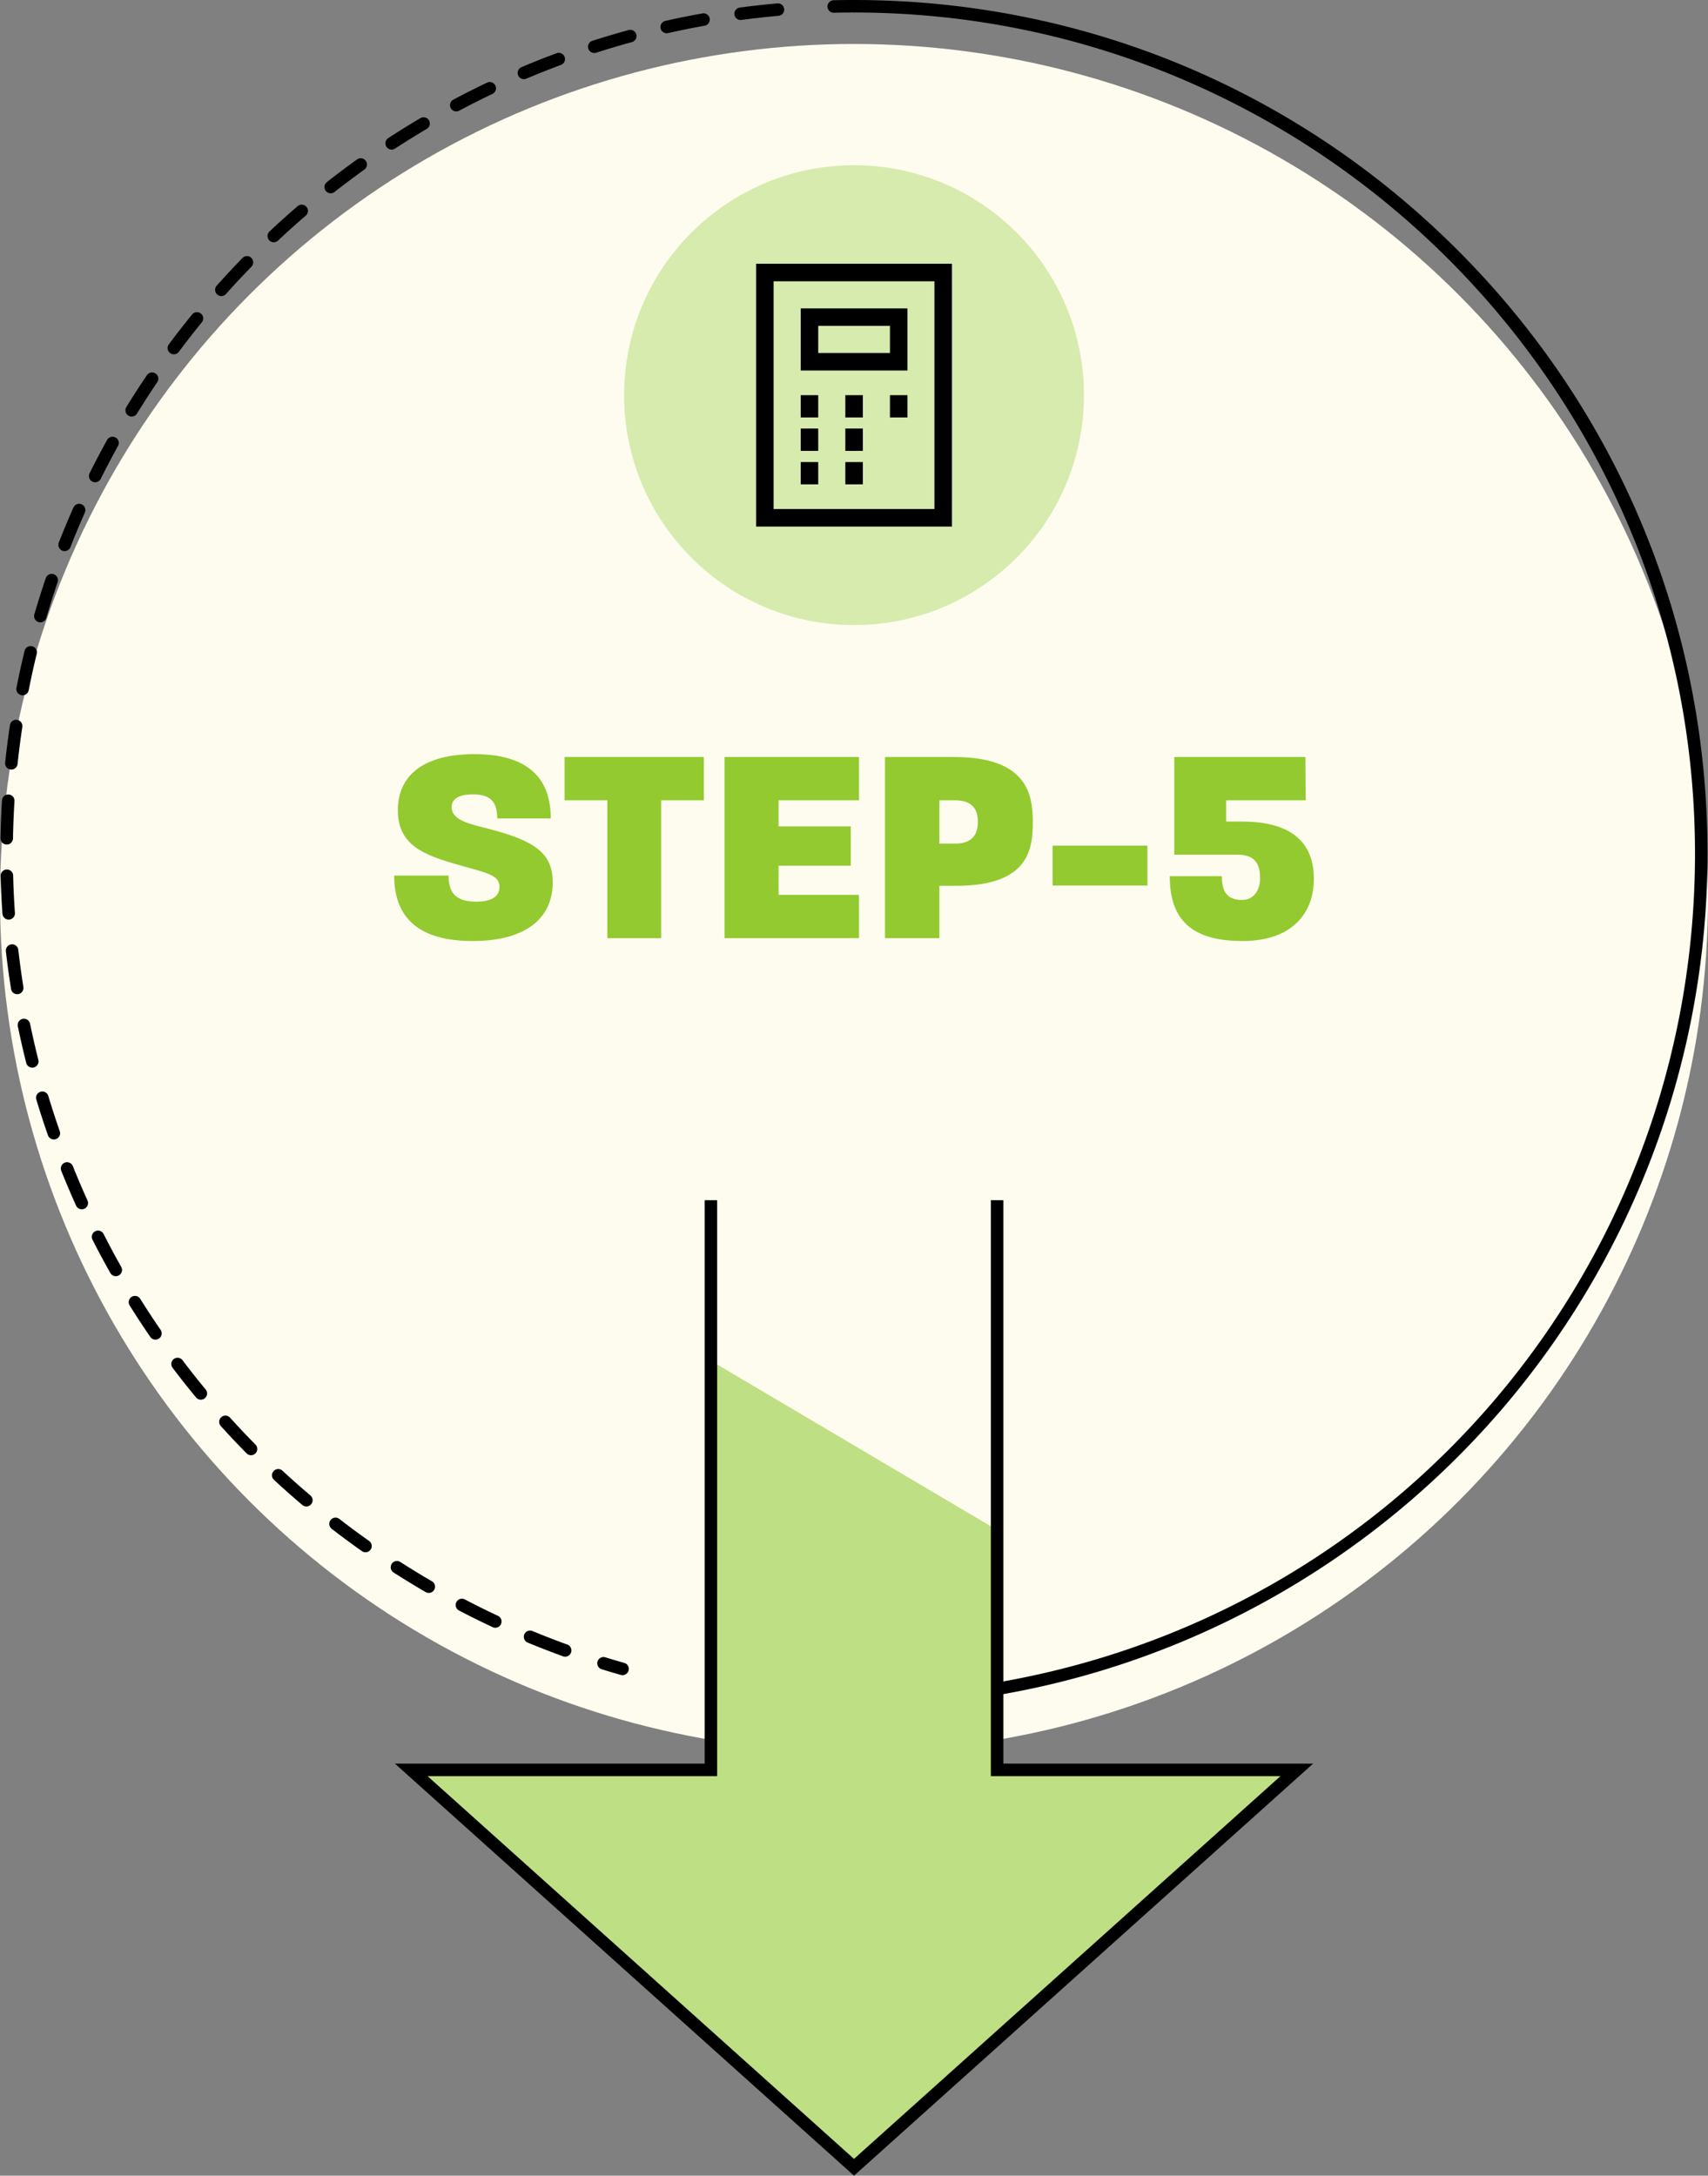
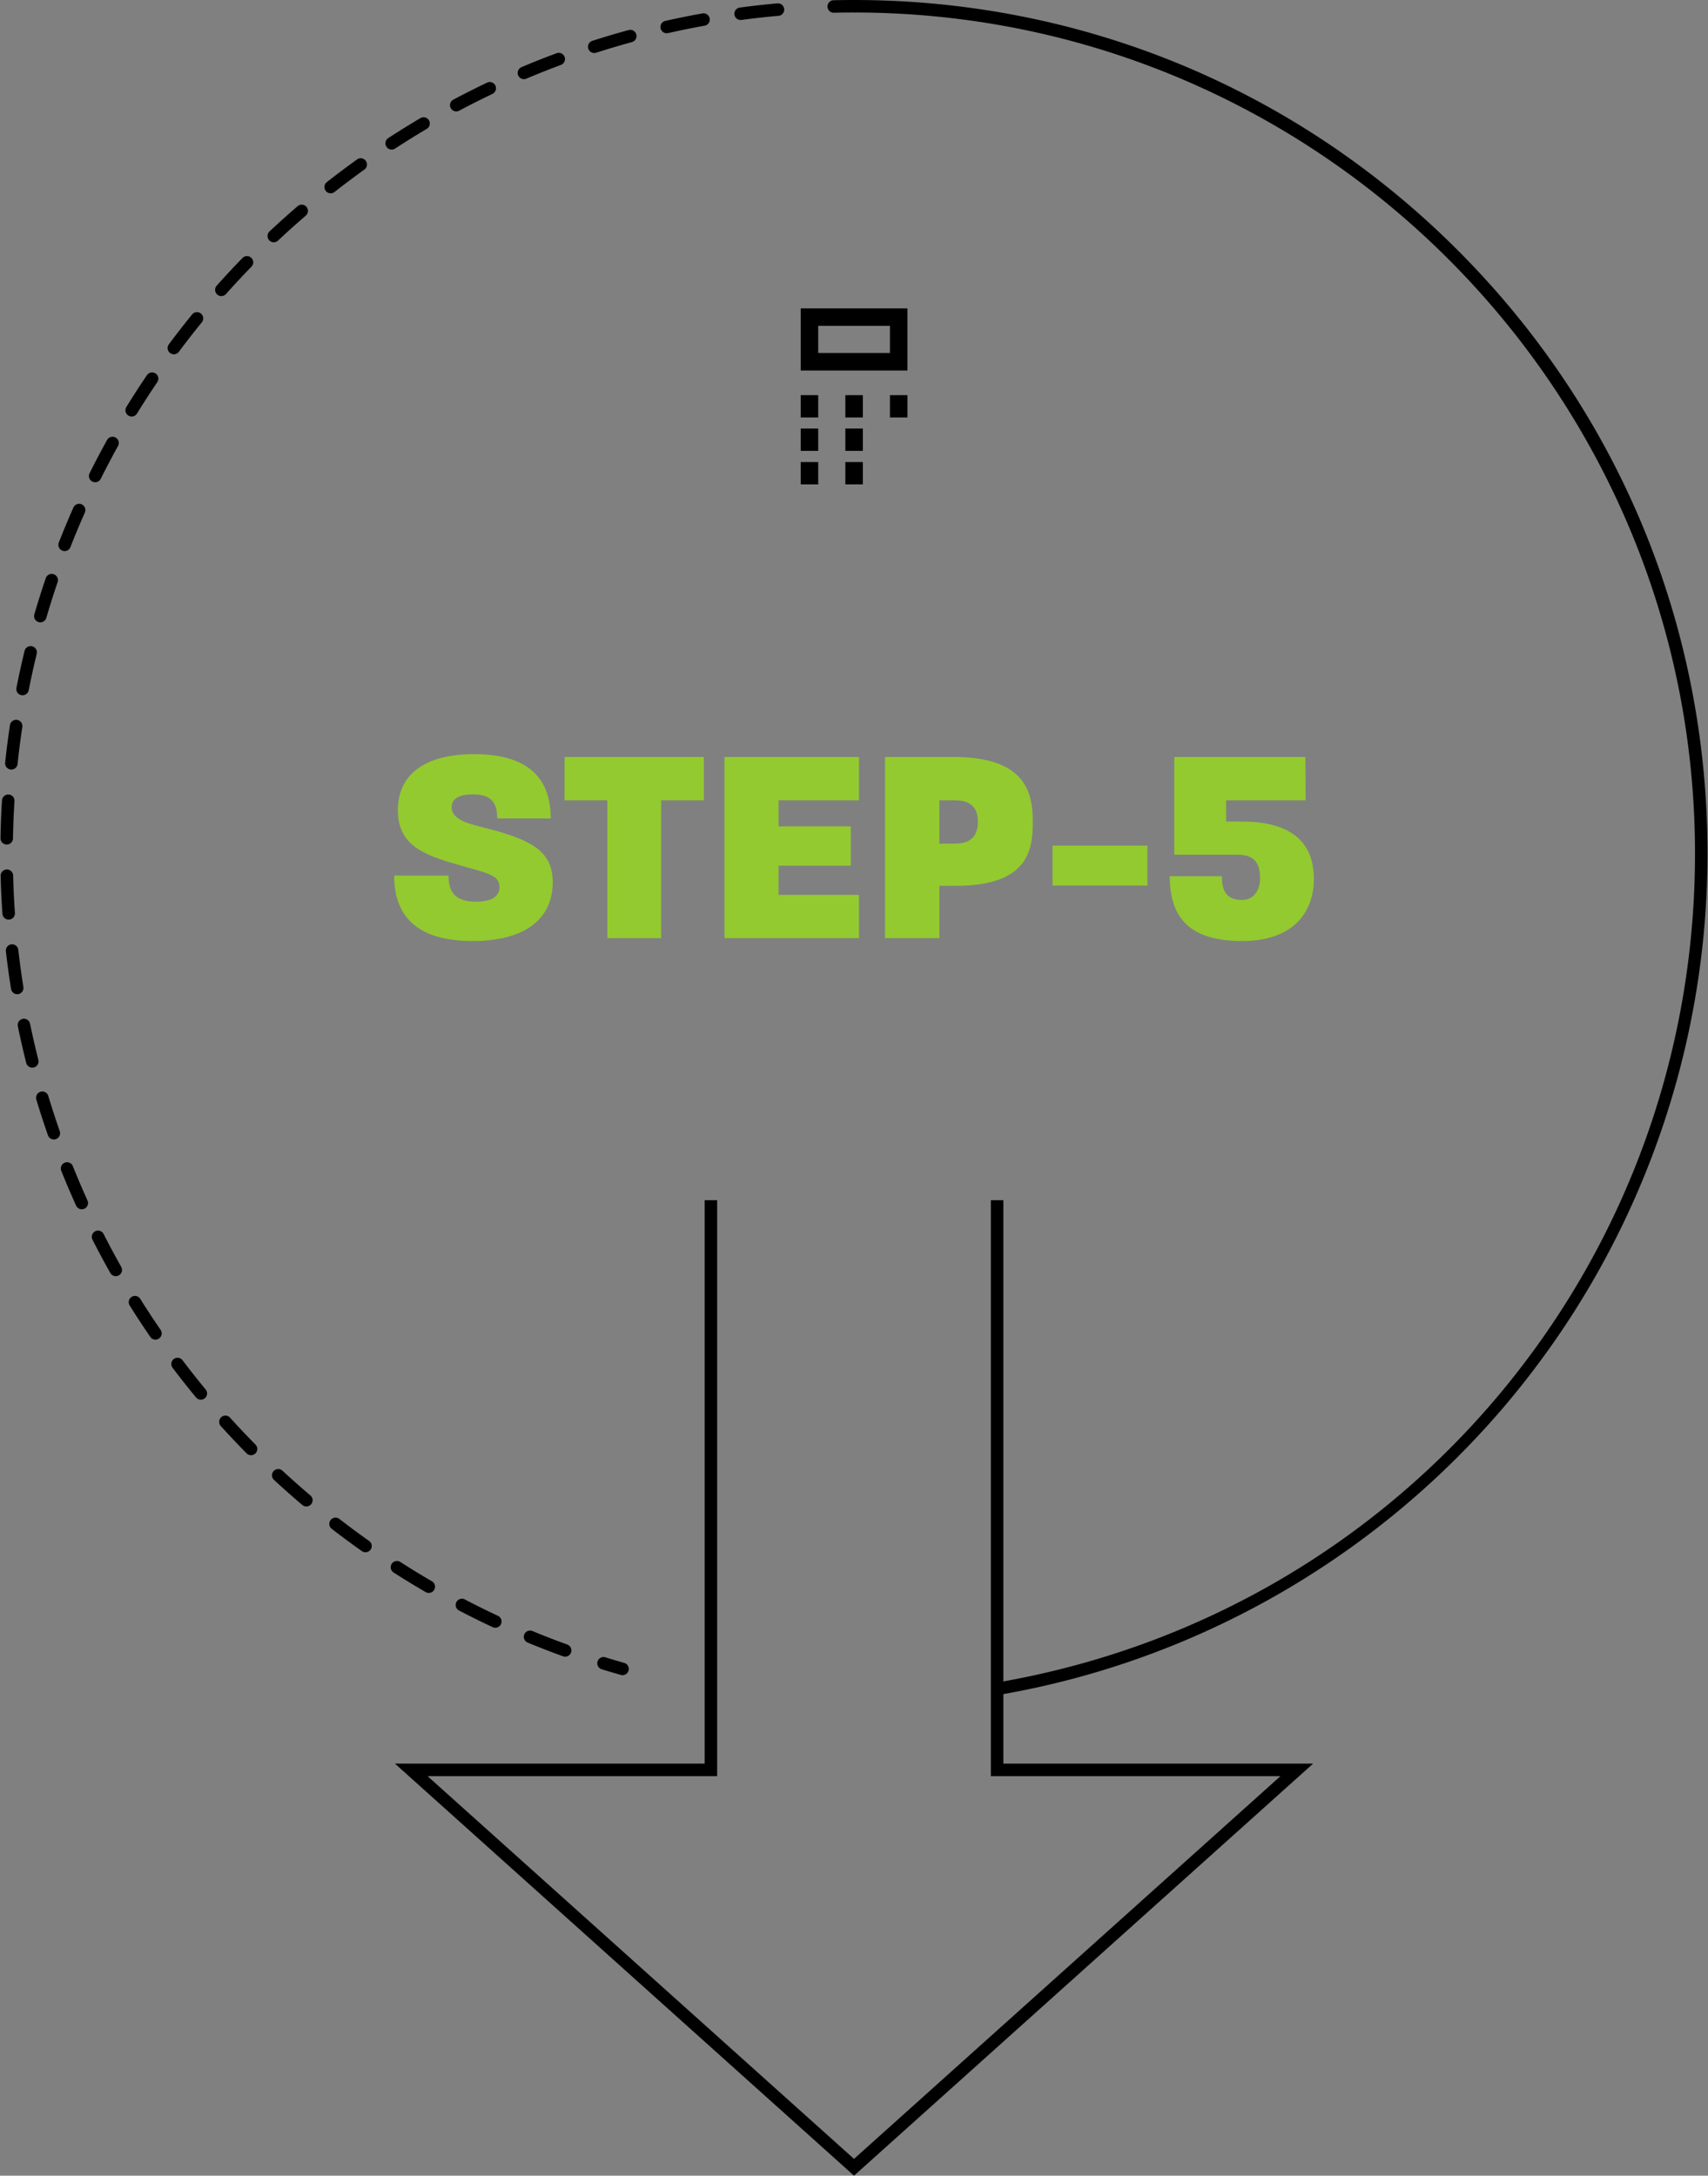
<svg xmlns="http://www.w3.org/2000/svg" width="189.893" height="241.888" viewBox="0 0 142.42 181.416">
  <rect x="0" y="0" width="142.42" height="181.416" fill="#808080" stroke="none" />
-   <circle cx="71.21" cy="74.876" r="71.21" fill="#fdfcef" />
  <path d="M71.204 1.043V0c19.011 0 36.885 7.403 50.328 20.846 13.443 13.443 20.846 31.317 20.846 50.328a71.19 71.19 0 0 1-17.005 46.17c-10.843 12.71-25.837 21.235-42.218 24.005l-.174-1.027c33.813-5.717 58.355-34.798 58.355-69.148 0-38.671-31.46-70.132-70.132-70.132zm-21.4 137.648a.52.52 0 0 1 .674-.497c.533.164 1.072.324 1.602.473a.522.522 0 0 1-.283 1.003 71.495 71.495 0 0 1-1.626-.481.521.521 0 0 1-.367-.498zM.042 69.897v-.01c.018-1.047.06-2.108.125-3.151a.52.52 0 1 1 1.04.064 71.39 71.39 0 0 0-.124 3.106.52.52 0 0 1-1.041-.009zm.012 3.132a.521.521 0 0 1 1.042-.013c.026 1.033.076 2.078.148 3.106a.52.52 0 0 1-1.04.073 72.223 72.223 0 0 1-.15-3.152v-.014zm.372-9.382c0-.018.001-.037.003-.055a71.37 71.37 0 0 1 .402-3.13.52.52 0 1 1 1.03.156 70.324 70.324 0 0 0-.396 3.084.521.521 0 0 1-1.039-.055zm.064 15.63a.52.52 0 0 1 1.038-.059 71.39 71.39 0 0 0 .421 3.08.52.52 0 0 1-1.028.164 71.088 71.088 0 0 1-.428-3.126.525.525 0 0 1-.003-.06zm.871-21.822c0-.033.003-.067.01-.101.202-1.028.43-2.065.678-3.082a.521.521 0 0 1 1.013.247 69.47 69.47 0 0 0-.669 3.036.521.521 0 0 1-1.032-.1zm.115 28.007a.521.521 0 0 1 1.03-.105c.209 1.011.442 2.031.694 3.031a.521.521 0 0 1-1.01.255 71.28 71.28 0 0 1-.704-3.076.515.515 0 0 1-.01-.105zM2.843 51.37a.52.52 0 0 1 .021-.146c.294-1.006.614-2.021.953-3.017a.52.52 0 0 1 .987.336c-.335.981-.65 1.981-.94 2.973a.52.52 0 0 1-1.02-.146zm.165 40.165a.521.521 0 0 1 1.02-.15c.296.987.619 1.98.959 2.951a.521.521 0 0 1-.983.344 70.688 70.688 0 0 1-.974-2.995.52.52 0 0 1-.022-.15zm1.86-46.108c0-.064.012-.128.036-.19.382-.975.792-1.957 1.218-2.918a.52.52 0 0 1 .952.423c-.42.947-.824 1.914-1.2 2.875a.52.52 0 0 1-1.006-.19zm.204 52.01a.52.52 0 0 1 1.005-.194 69.86 69.86 0 0 0 1.218 2.855.52.52 0 1 1-.949.43A70.748 70.748 0 0 1 5.11 97.63a.52.52 0 0 1-.038-.194zm2.343-57.745a.52.52 0 0 1 .054-.232c.467-.936.962-1.877 1.473-2.796a.521.521 0 0 1 .91.505 70.347 70.347 0 0 0-1.45 2.755.521.521 0 0 1-.987-.232zm.24 63.442a.52.52 0 0 1 .985-.236c.467.92.961 1.84 1.468 2.737a.52.52 0 1 1-.907.513 71.504 71.504 0 0 1-1.49-2.779.518.518 0 0 1-.056-.235zm2.805-68.925a.52.52 0 0 1 .077-.272 71.418 71.418 0 0 1 1.714-2.653.52.52 0 1 1 .862.585 70.4 70.4 0 0 0-1.689 2.614.52.52 0 0 1-.964-.274zm.274 74.373a.52.52 0 0 1 .962-.277 70.76 70.76 0 0 0 1.706 2.598.521.521 0 0 1-.858.59 71.828 71.828 0 0 1-1.73-2.636.517.517 0 0 1-.08-.275zm3.243-79.561a.52.52 0 0 1 .103-.311 71.963 71.963 0 0 1 1.94-2.49.52.52 0 1 1 .808.659 70.03 70.03 0 0 0-1.912 2.453.521.521 0 0 1-.94-.311zm.308 84.716a.52.52 0 0 1 .936-.314 70.785 70.785 0 0 0 1.929 2.438.521.521 0 0 1-.803.664 72.483 72.483 0 0 1-1.957-2.474.52.52 0 0 1-.105-.314zm3.652-89.572c0-.123.043-.247.132-.346a71.026 71.026 0 0 1 2.152-2.308.52.52 0 1 1 .746.727c-.72.74-1.434 1.505-2.12 2.274a.52.52 0 0 1-.91-.347zm.34 94.396a.52.52 0 0 1 .907-.35c.69.764 1.409 1.524 2.136 2.26a.521.521 0 0 1-.74.732 71.694 71.694 0 0 1-2.169-2.293.52.52 0 0 1-.134-.349zm4.03-98.882a.52.52 0 0 1 .165-.38 71.531 71.531 0 0 1 2.346-2.108.52.52 0 1 1 .679.79 70.064 70.064 0 0 0-2.312 2.078.52.52 0 0 1-.877-.38zm.373 103.337a.52.52 0 0 1 .875-.382 70.609 70.609 0 0 0 2.327 2.062.52.52 0 1 1-.673.795 71.843 71.843 0 0 1-2.362-2.093.52.52 0 0 1-.167-.382zm4.374-107.419a.52.52 0 0 1 .199-.41 71.778 71.778 0 0 1 2.521-1.893.52.52 0 1 1 .607.847 71.8 71.8 0 0 0-2.484 1.865.52.52 0 0 1-.843-.409zm.405 111.47a.52.52 0 0 1 .84-.411 70.87 70.87 0 0 0 2.5 1.849.521.521 0 0 1-.6.85 72.065 72.065 0 0 1-2.538-1.876.52.52 0 0 1-.202-.413zm4.68-115.116a.52.52 0 0 1 .237-.437 71.156 71.156 0 0 1 2.678-1.663.52.52 0 1 1 .53.897 69.911 69.911 0 0 0-2.639 1.639.52.52 0 0 1-.805-.436zm.44 118.73a.52.52 0 0 1 .801-.438 69.5 69.5 0 0 0 2.656 1.622.521.521 0 0 1-.523.9 71.51 71.51 0 0 1-2.695-1.645.52.52 0 0 1-.24-.44zM37.524 8.77c0-.187.1-.367.276-.46a71.135 71.135 0 0 1 2.812-1.419.52.52 0 1 1 .449.94c-.93.444-1.862.914-2.771 1.398a.52.52 0 0 1-.766-.46zm.474 125.059a.52.52 0 0 1 .762-.462c.915.479 1.853.943 2.79 1.38a.522.522 0 0 1-.441.944 71.187 71.187 0 0 1-2.832-1.4.52.52 0 0 1-.28-.462zm5.168-127.75c0-.202.12-.395.318-.48a70.849 70.849 0 0 1 2.925-1.161.52.52 0 1 1 .363.976 70.01 70.01 0 0 0-2.882 1.145.52.52 0 0 1-.724-.48zm.512 130.404a.52.52 0 0 1 .72-.481 68.26 68.26 0 0 0 2.904 1.126.52.52 0 1 1-.355.98A71.016 71.016 0 0 1 44 136.965a.521.521 0 0 1-.322-.482zM49.03 3.9a.52.52 0 0 1 .362-.495c.997-.32 2.014-.623 3.024-.899a.52.52 0 1 1 .275 1.005 70.23 70.23 0 0 0-2.98.885.52.52 0 0 1-.68-.496zm6.042-1.65c0-.237.164-.452.406-.507a71.007 71.007 0 0 1 3.093-.625.52.52 0 1 1 .184 1.025c-1.015.182-2.04.39-3.048.617a.521.521 0 0 1-.635-.51zm6.164-1.104c0-.257.19-.48.452-.515a71.704 71.704 0 0 1 3.136-.349.52.52 0 0 1 .092 1.038c-1.03.091-2.07.207-3.09.343a.52.52 0 0 1-.59-.517z" />
  <path d="M69 .54a.52.52 0 0 1 .509-.52C70.072.007 70.642 0 71.204 0a.52.52 0 0 1 0 1.042c-.554 0-1.116.006-1.67.02A.52.52 0 0 1 69 .551V.54z" />
-   <path fill="#bedf83" d="M59.397 113.537l23.746 14.04v20.001h24.989l-36.921 33.138-36.921-33.138h25.134l-.027-34.04z" />
  <path d="M32.93 147.057h25.828v-46.98h1.041V148.1H35.65l35.56 31.917 35.562-31.917h-24.15v-48.022h1.042v46.98h25.828l-38.281 34.359-38.281-34.359z" />
-   <circle cx="71.212" cy="32.95" r="19.172" opacity=".6" fill="#bedf83" />
-   <path d="M79.377 43.906h-16.33V21.995h16.33v21.91zm-14.87-1.461h13.41v-18.99h-13.41v18.99z" />
  <path d="M75.668 30.896h-8.902v-5.181h8.901v5.18zm-7.441-1.461h5.98v-2.26h-5.98v2.26zm2.26 3.515h1.461v1.86h-1.461zm-3.721 0h1.461v1.86h-1.461zm3.721 2.785h1.461v1.86h-1.461zm-3.721 0h1.461v1.86h-1.461zm3.721 2.795h1.461v1.86h-1.461zm-3.721 0h1.461v1.86h-1.461zm7.441-5.58h1.461v1.86h-1.461z" />
  <path d="M32.868 73.012h4.533c0 1.535.708 2.172 2.313 2.172 1.228 0 1.936-.401 1.936-1.227 0-1.016-1.062-1.157-3.423-1.842-2.927-.826-5.052-1.653-5.052-4.556 0-2.999 2.267-4.675 6.374-4.675 4.18 0 6.375 1.747 6.375 5.36H41.46c0-1.417-.59-2.007-2.03-2.007-1.204 0-1.77.4-1.77 1.062 0 1.133 1.582 1.417 3.116 1.818 3.8.992 5.312 2.006 5.312 4.462 0 2.95-2.196 4.887-6.681 4.887-4.344 0-6.54-1.818-6.54-5.454zm17.774-6.28h-3.565V63.12h11.615v3.612h-3.565V78.23h-4.485V66.732zm9.771-3.612h11.213v3.612h-6.705v2.172h6.02v3.282h-6.02v2.432h6.705v3.612H60.413V63.12zm13.382 0h5.737c6.091 0 6.587 3.093 6.587 5.407 0 2.29-.33 5.335-6.399 5.335h-1.392v4.368h-4.533V63.12zm5.855 7.224c1.511 0 1.889-.873 1.889-1.817 0-.968-.402-1.795-1.889-1.795h-1.322v3.612h1.322zm8.118.166h7.909v3.329h-7.909v-3.33zm9.772 2.55h4.344c0 1.321.448 1.982 1.7 1.982.944 0 1.486-.802 1.486-1.793 0-.898-.189-1.984-1.864-1.984h-5.289V63.12h10.931l.023 3.612h-6.633v1.771h1.298c3.446 0 6.02 1.204 6.02 4.793 0 2.667-1.629 5.17-5.972 5.17-4.44 0-6.044-1.984-6.044-5.407z" fill="#93ca30" />
</svg>